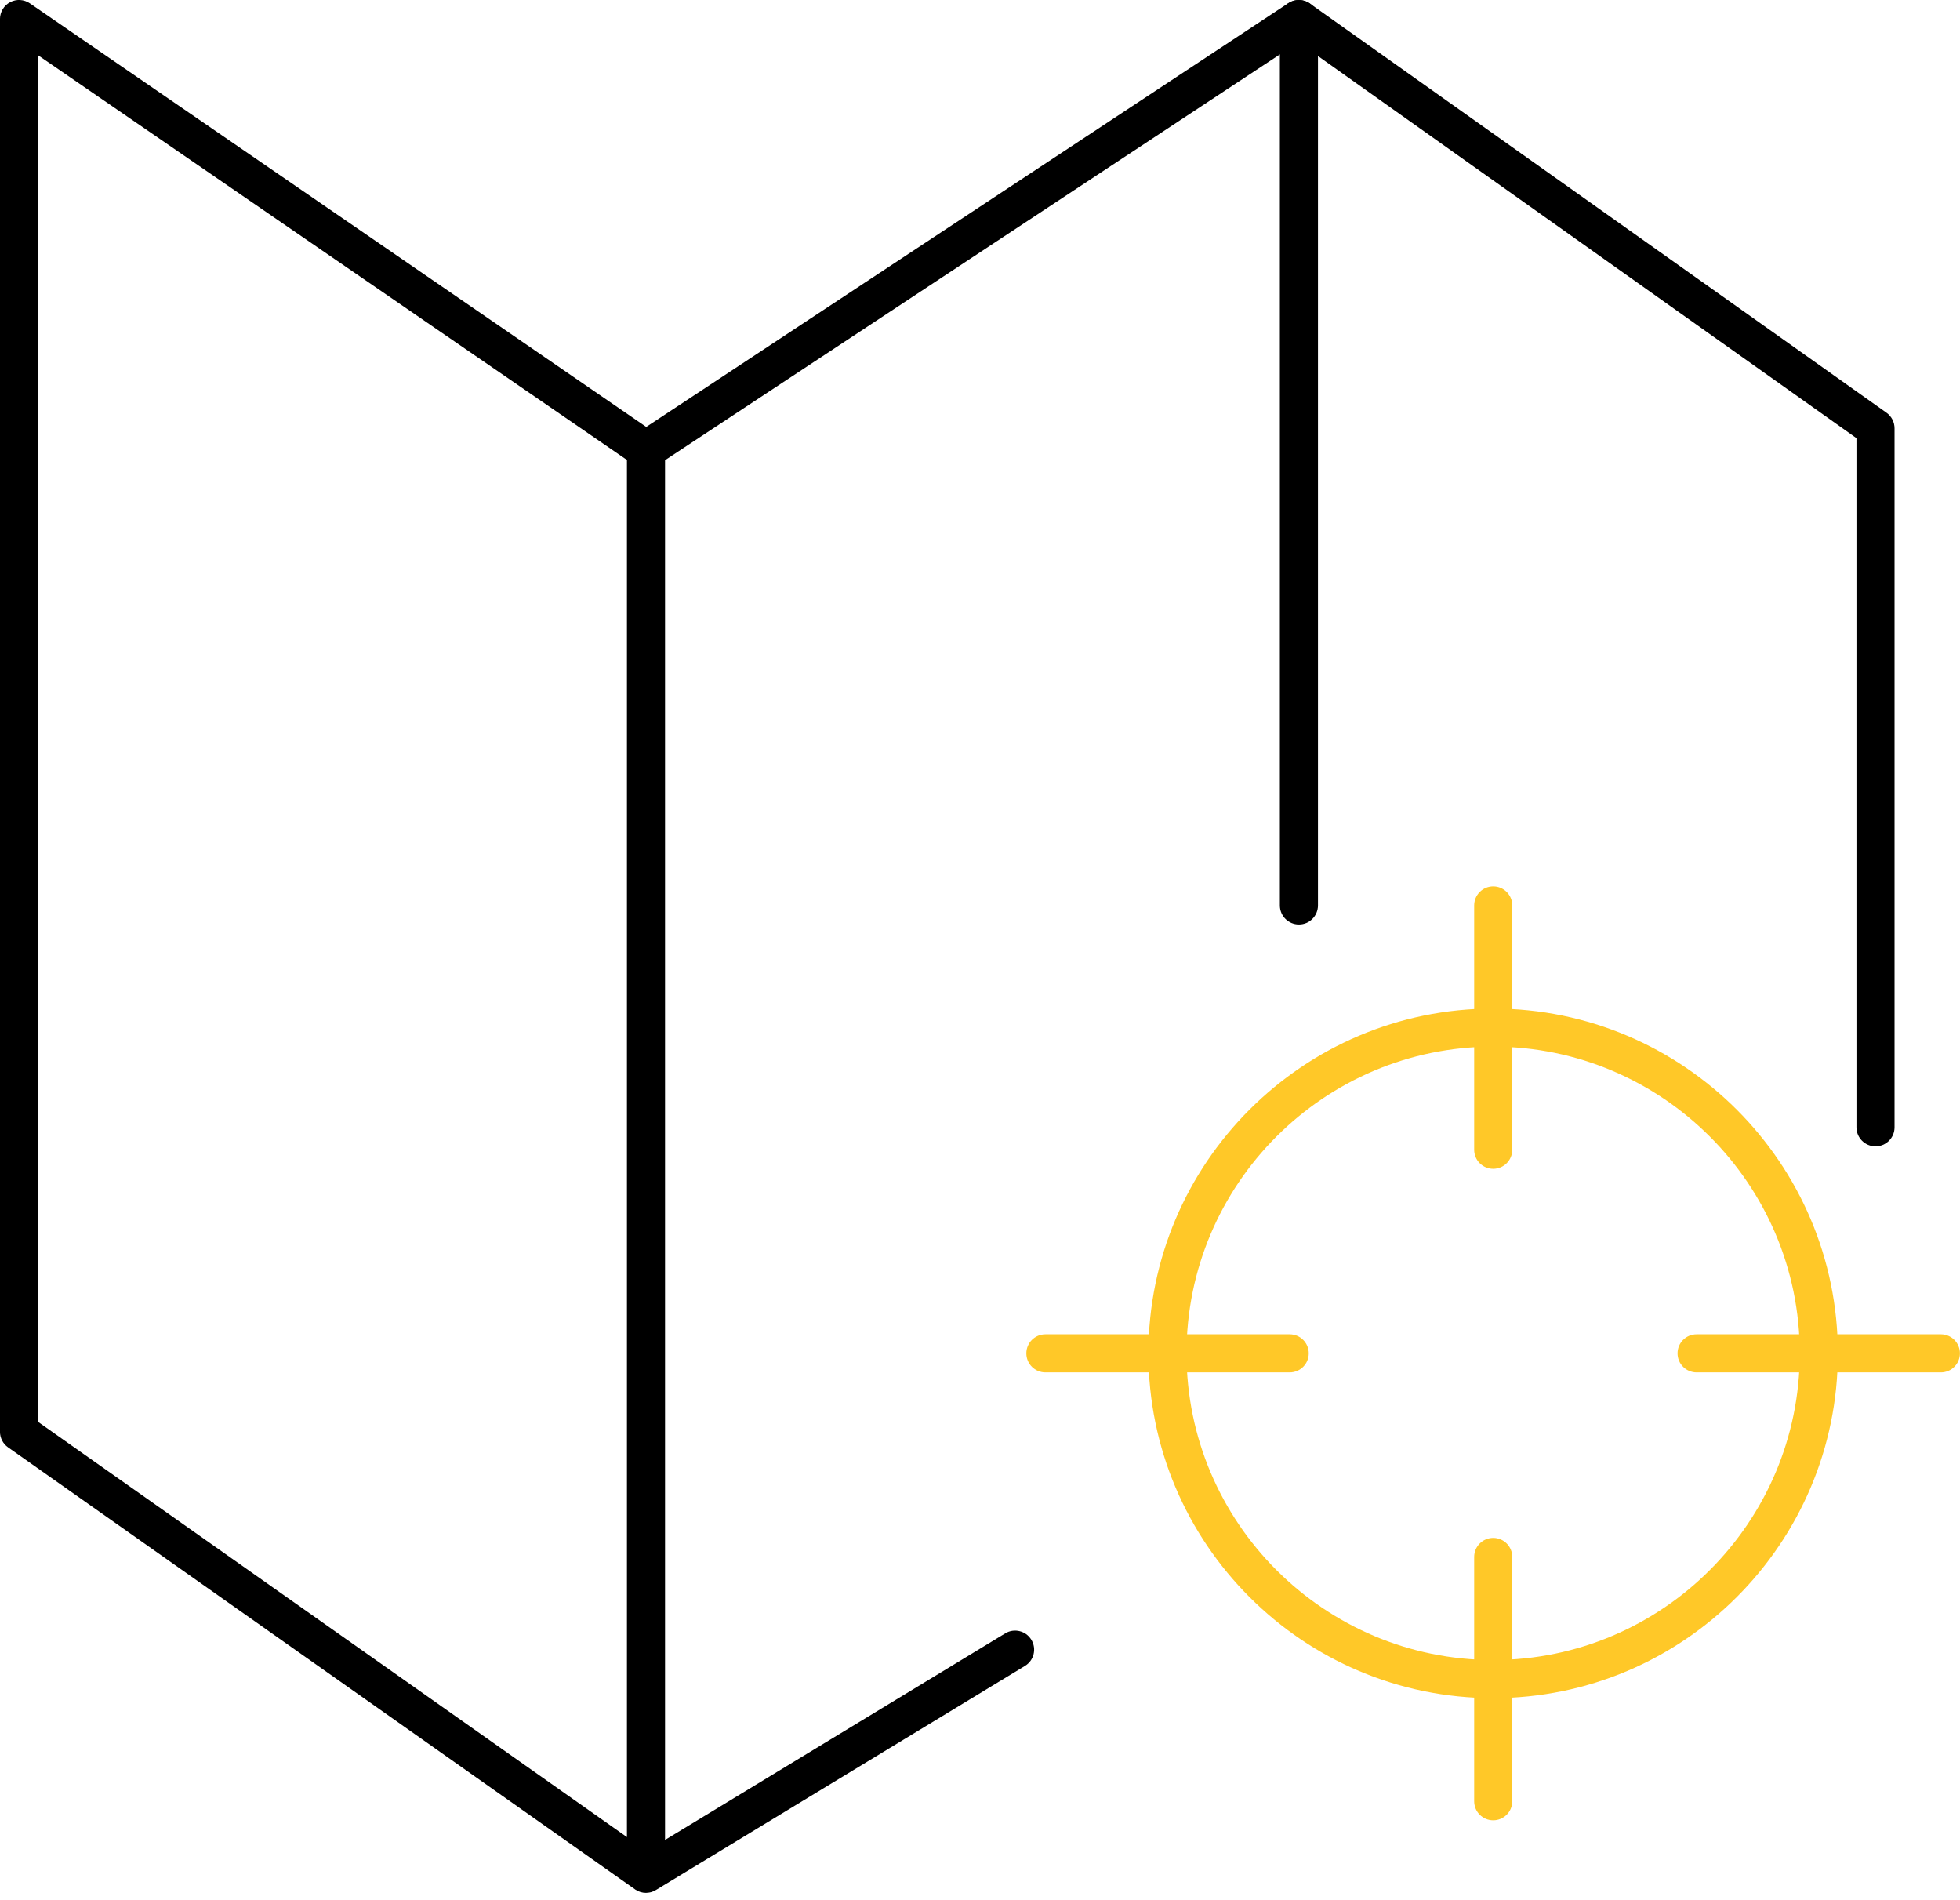
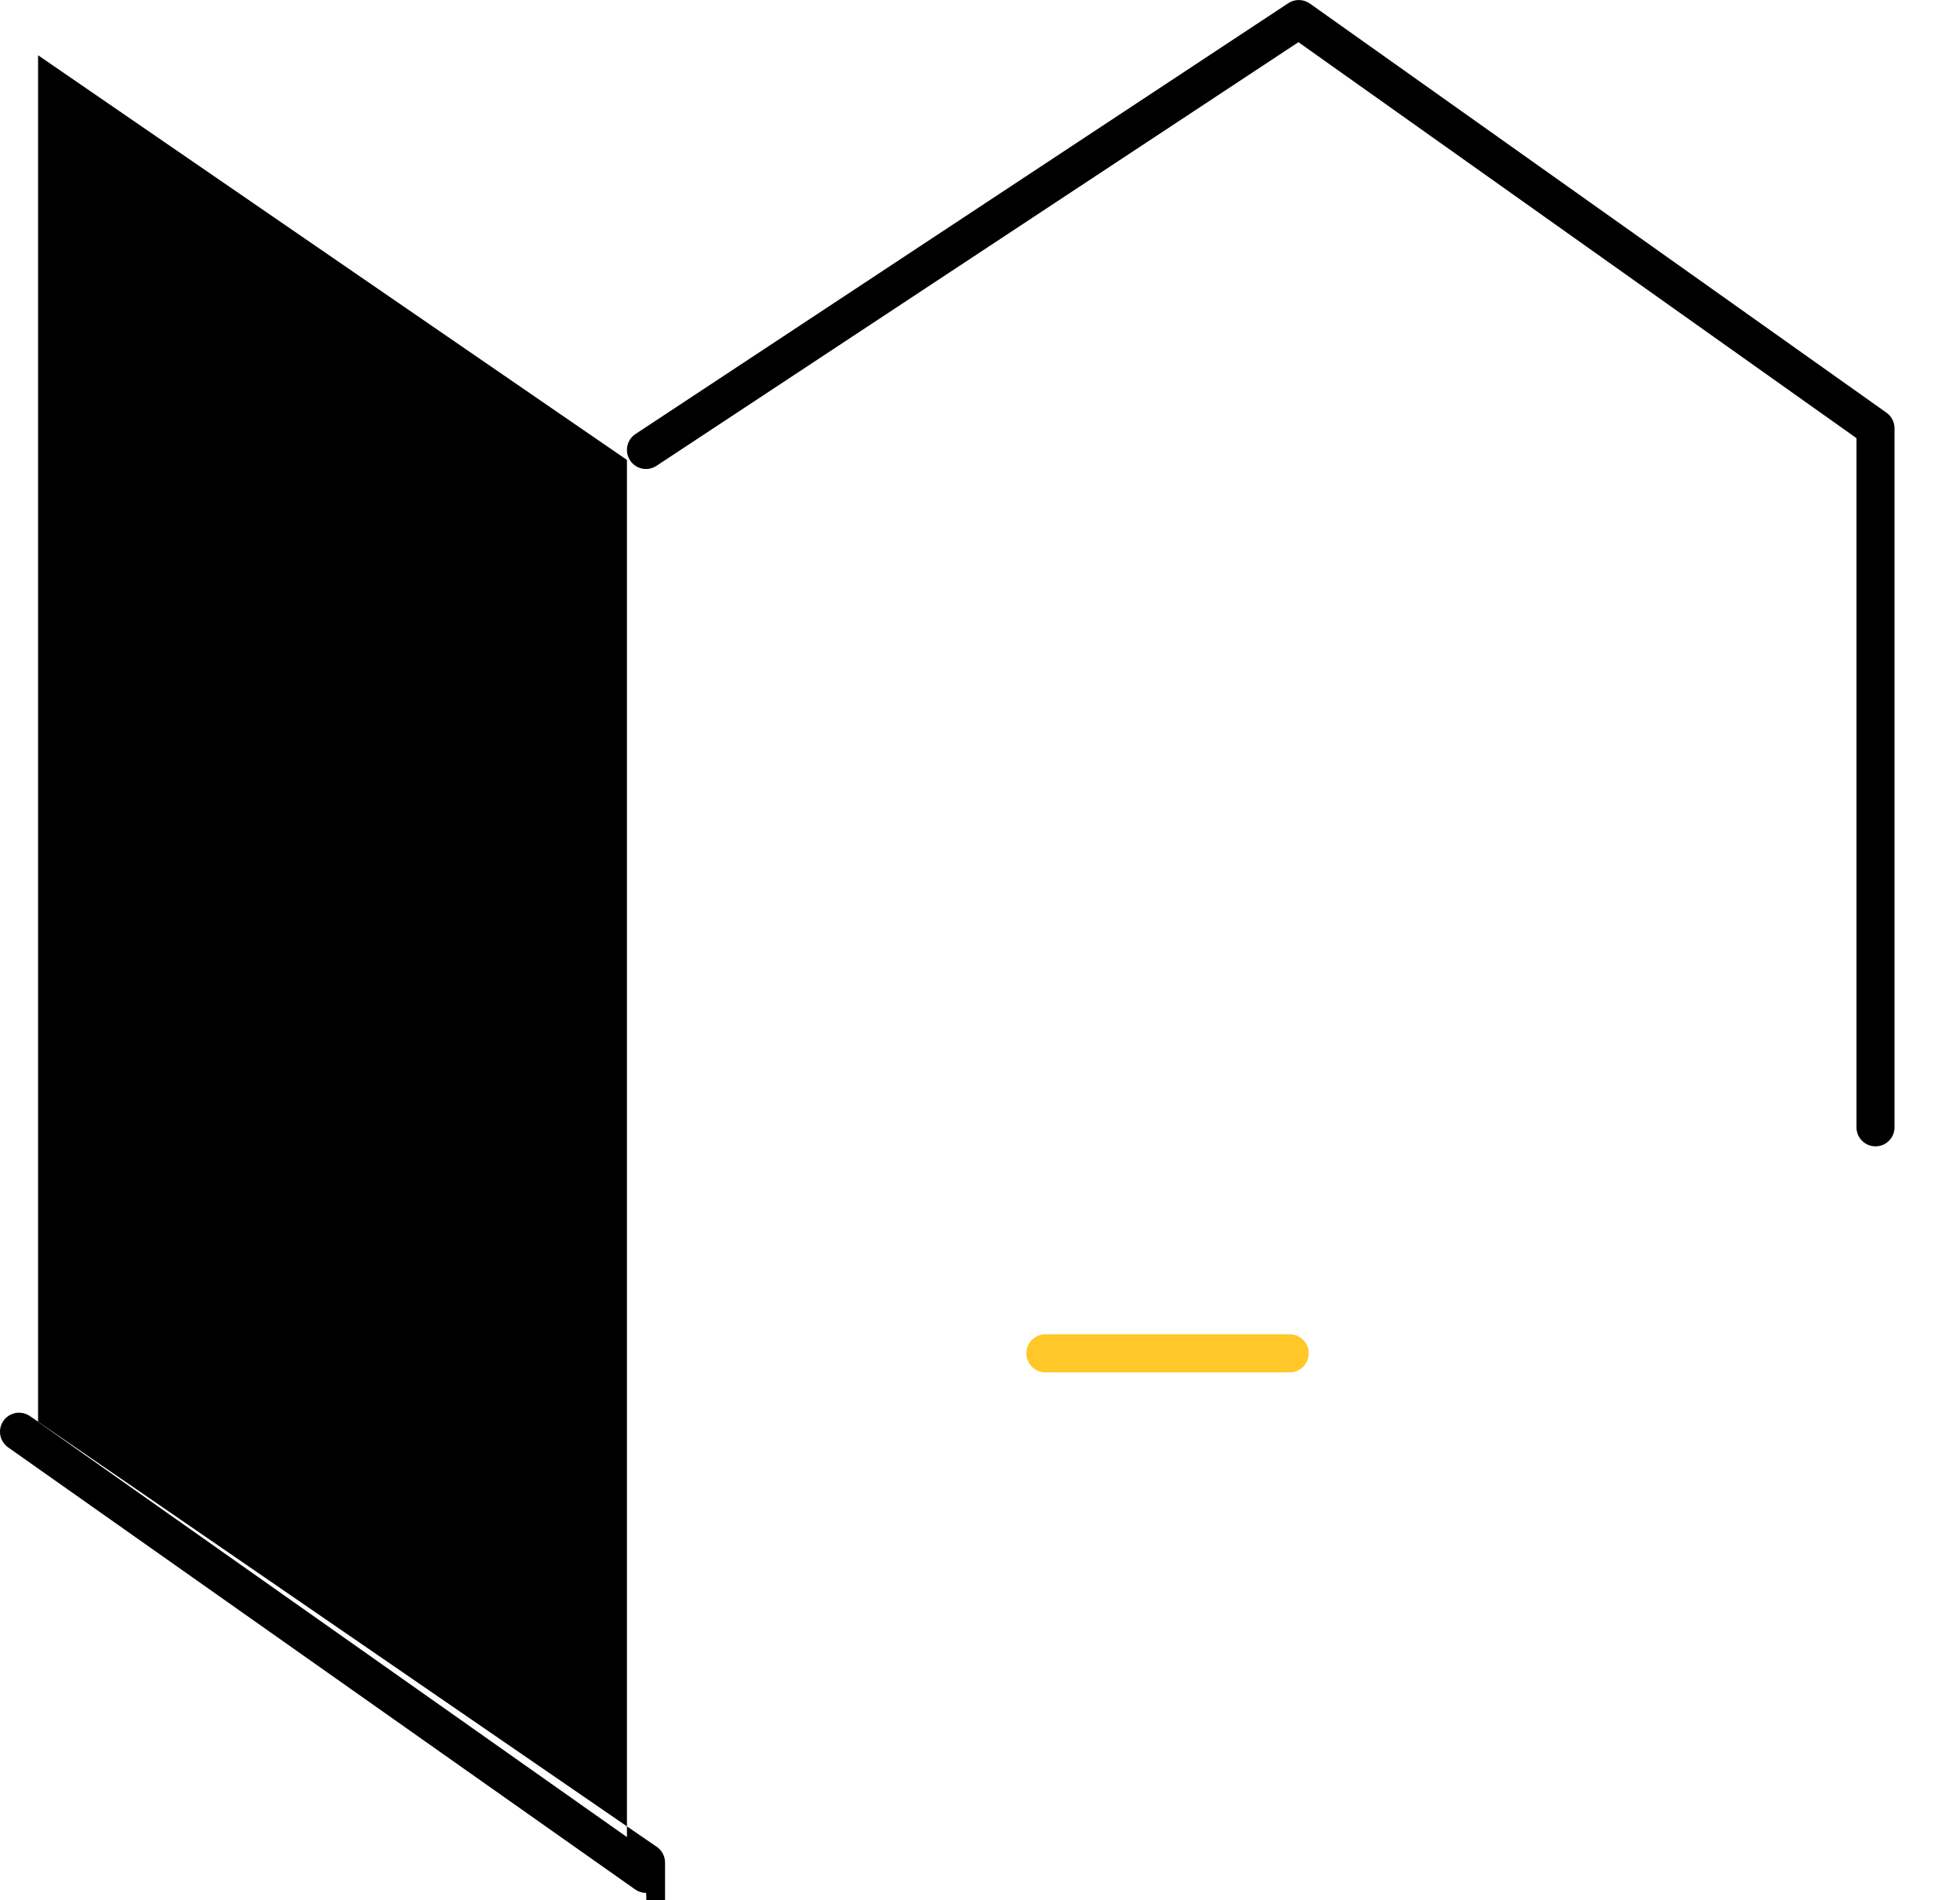
<svg xmlns="http://www.w3.org/2000/svg" version="1.1" id="Layer_1" x="0px" y="0px" width="77.157px" height="74.795px" viewBox="0 0 77.157 74.795" xml:space="preserve">
  <g id="Layer_2" transform="translate(41.149 35.636)">
    <g id="Icons">
      <g id="Interface-Essential_Select_cursor-target-1">
        <g id="Group_700">
          <g id="cursor-target-1">
            <g id="Oval_403">
              <g>
-                 <path fill="#FFC828" d="M17.629,31.2c-7.482,0-13.57-6.088-13.57-13.571c0-7.481,6.088-13.57,13.57-13.57         c7.483,0,13.571,6.089,13.571,13.57C31.2,25.112,25.112,31.2,17.629,31.2z M17.629,5.558c-6.654,0-12.07,5.414-12.07,12.07         c0,6.655,5.416,12.07,12.07,12.07c6.656,0,12.071-5.415,12.071-12.07C29.7,10.972,24.285,5.558,17.629,5.558z" />
-               </g>
+                 </g>
            </g>
            <g id="Shape_3329">
              <g>
-                 <path fill="#FFC828" d="M17.633,10.366c-0.414,0-0.75-0.336-0.75-0.75V0c0-0.414,0.336-0.75,0.75-0.75s0.75,0.336,0.75,0.75         v9.616C18.383,10.03,18.047,10.366,17.633,10.366z" />
-               </g>
+                 </g>
            </g>
            <g id="Shape_3330">
              <g>
                <path fill="#FFC828" d="M9.621,18.379H0.004c-0.414,0-0.75-0.336-0.75-0.75s0.336-0.75,0.75-0.75h9.617         c0.414,0,0.75,0.336,0.75,0.75S10.035,18.379,9.621,18.379z" />
              </g>
            </g>
            <g id="Shape_3331">
              <g>
-                 <path fill="#FFC828" d="M17.633,36.008c-0.414,0-0.75-0.336-0.75-0.75v-9.615c0-0.414,0.336-0.75,0.75-0.75         s0.75,0.336,0.75,0.75v9.615C18.383,35.672,18.047,36.008,17.633,36.008z" />
-               </g>
+                 </g>
            </g>
            <g id="Shape_3332">
              <g>
-                 <path fill="#FFC828" d="M35.255,18.379h-9.616c-0.414,0-0.75-0.336-0.75-0.75s0.336-0.75,0.75-0.75h9.616         c0.414,0,0.75,0.336,0.75,0.75S35.669,18.379,35.255,18.379z" />
-               </g>
+                 </g>
            </g>
          </g>
        </g>
      </g>
    </g>
  </g>
  <g id="Path_341">
    <g>
      <path d="M73.831,45.118c-0.414,0-0.75-0.336-0.75-0.75V17.244L51.114,1.66L25.843,18.334c-0.347,0.229-0.811,0.133-1.039-0.213    c-0.228-0.346-0.133-0.811,0.213-1.039L50.715,0.125c0.258-0.171,0.595-0.164,0.848,0.014l22.701,16.105    c0.197,0.141,0.316,0.369,0.316,0.612v27.512C74.581,44.782,74.245,45.118,73.831,45.118z" />
    </g>
  </g>
  <g>
-     <path d="M25.43,74.5c-0.146,0-0.293-0.042-0.423-0.131c-0.003-0.002-0.007-0.005-0.011-0.009L0.317,56.964   c-0.199-0.141-0.318-0.369-0.318-0.613V0.75c0-0.278,0.154-0.534,0.401-0.664c0.246-0.131,0.544-0.112,0.774,0.045l24.681,16.957   c0.204,0.14,0.325,0.371,0.325,0.618v54.71l13.39-8.129c0.354-0.216,0.816-0.103,1.03,0.251c0.216,0.354,0.104,0.814-0.251,1.029   l-14.515,8.813c-0.062,0.04-0.129,0.069-0.198,0.091c-0.04,0.01-0.08,0.018-0.121,0.022l0,0c0,0,0,0-0.001,0   C25.486,74.498,25.458,74.5,25.43,74.5z M1.499,55.962L24.68,72.304V18.102L1.499,2.175V55.962z" />
+     <path d="M25.43,74.5c-0.146,0-0.293-0.042-0.423-0.131c-0.003-0.002-0.007-0.005-0.011-0.009L0.317,56.964   c-0.199-0.141-0.318-0.369-0.318-0.613c0-0.278,0.154-0.534,0.401-0.664c0.246-0.131,0.544-0.112,0.774,0.045l24.681,16.957   c0.204,0.14,0.325,0.371,0.325,0.618v54.71l13.39-8.129c0.354-0.216,0.816-0.103,1.03,0.251c0.216,0.354,0.104,0.814-0.251,1.029   l-14.515,8.813c-0.062,0.04-0.129,0.069-0.198,0.091c-0.04,0.01-0.08,0.018-0.121,0.022l0,0c0,0,0,0-0.001,0   C25.486,74.498,25.458,74.5,25.43,74.5z M1.499,55.962L24.68,72.304V18.102L1.499,2.175V55.962z" />
  </g>
-   <path d="M51.133,36.386c-0.414,0-0.75-0.336-0.75-0.75V0.75c0-0.414,0.336-0.75,0.75-0.75s0.75,0.336,0.75,0.75v34.886  C51.883,36.05,51.547,36.386,51.133,36.386z" />
</svg>